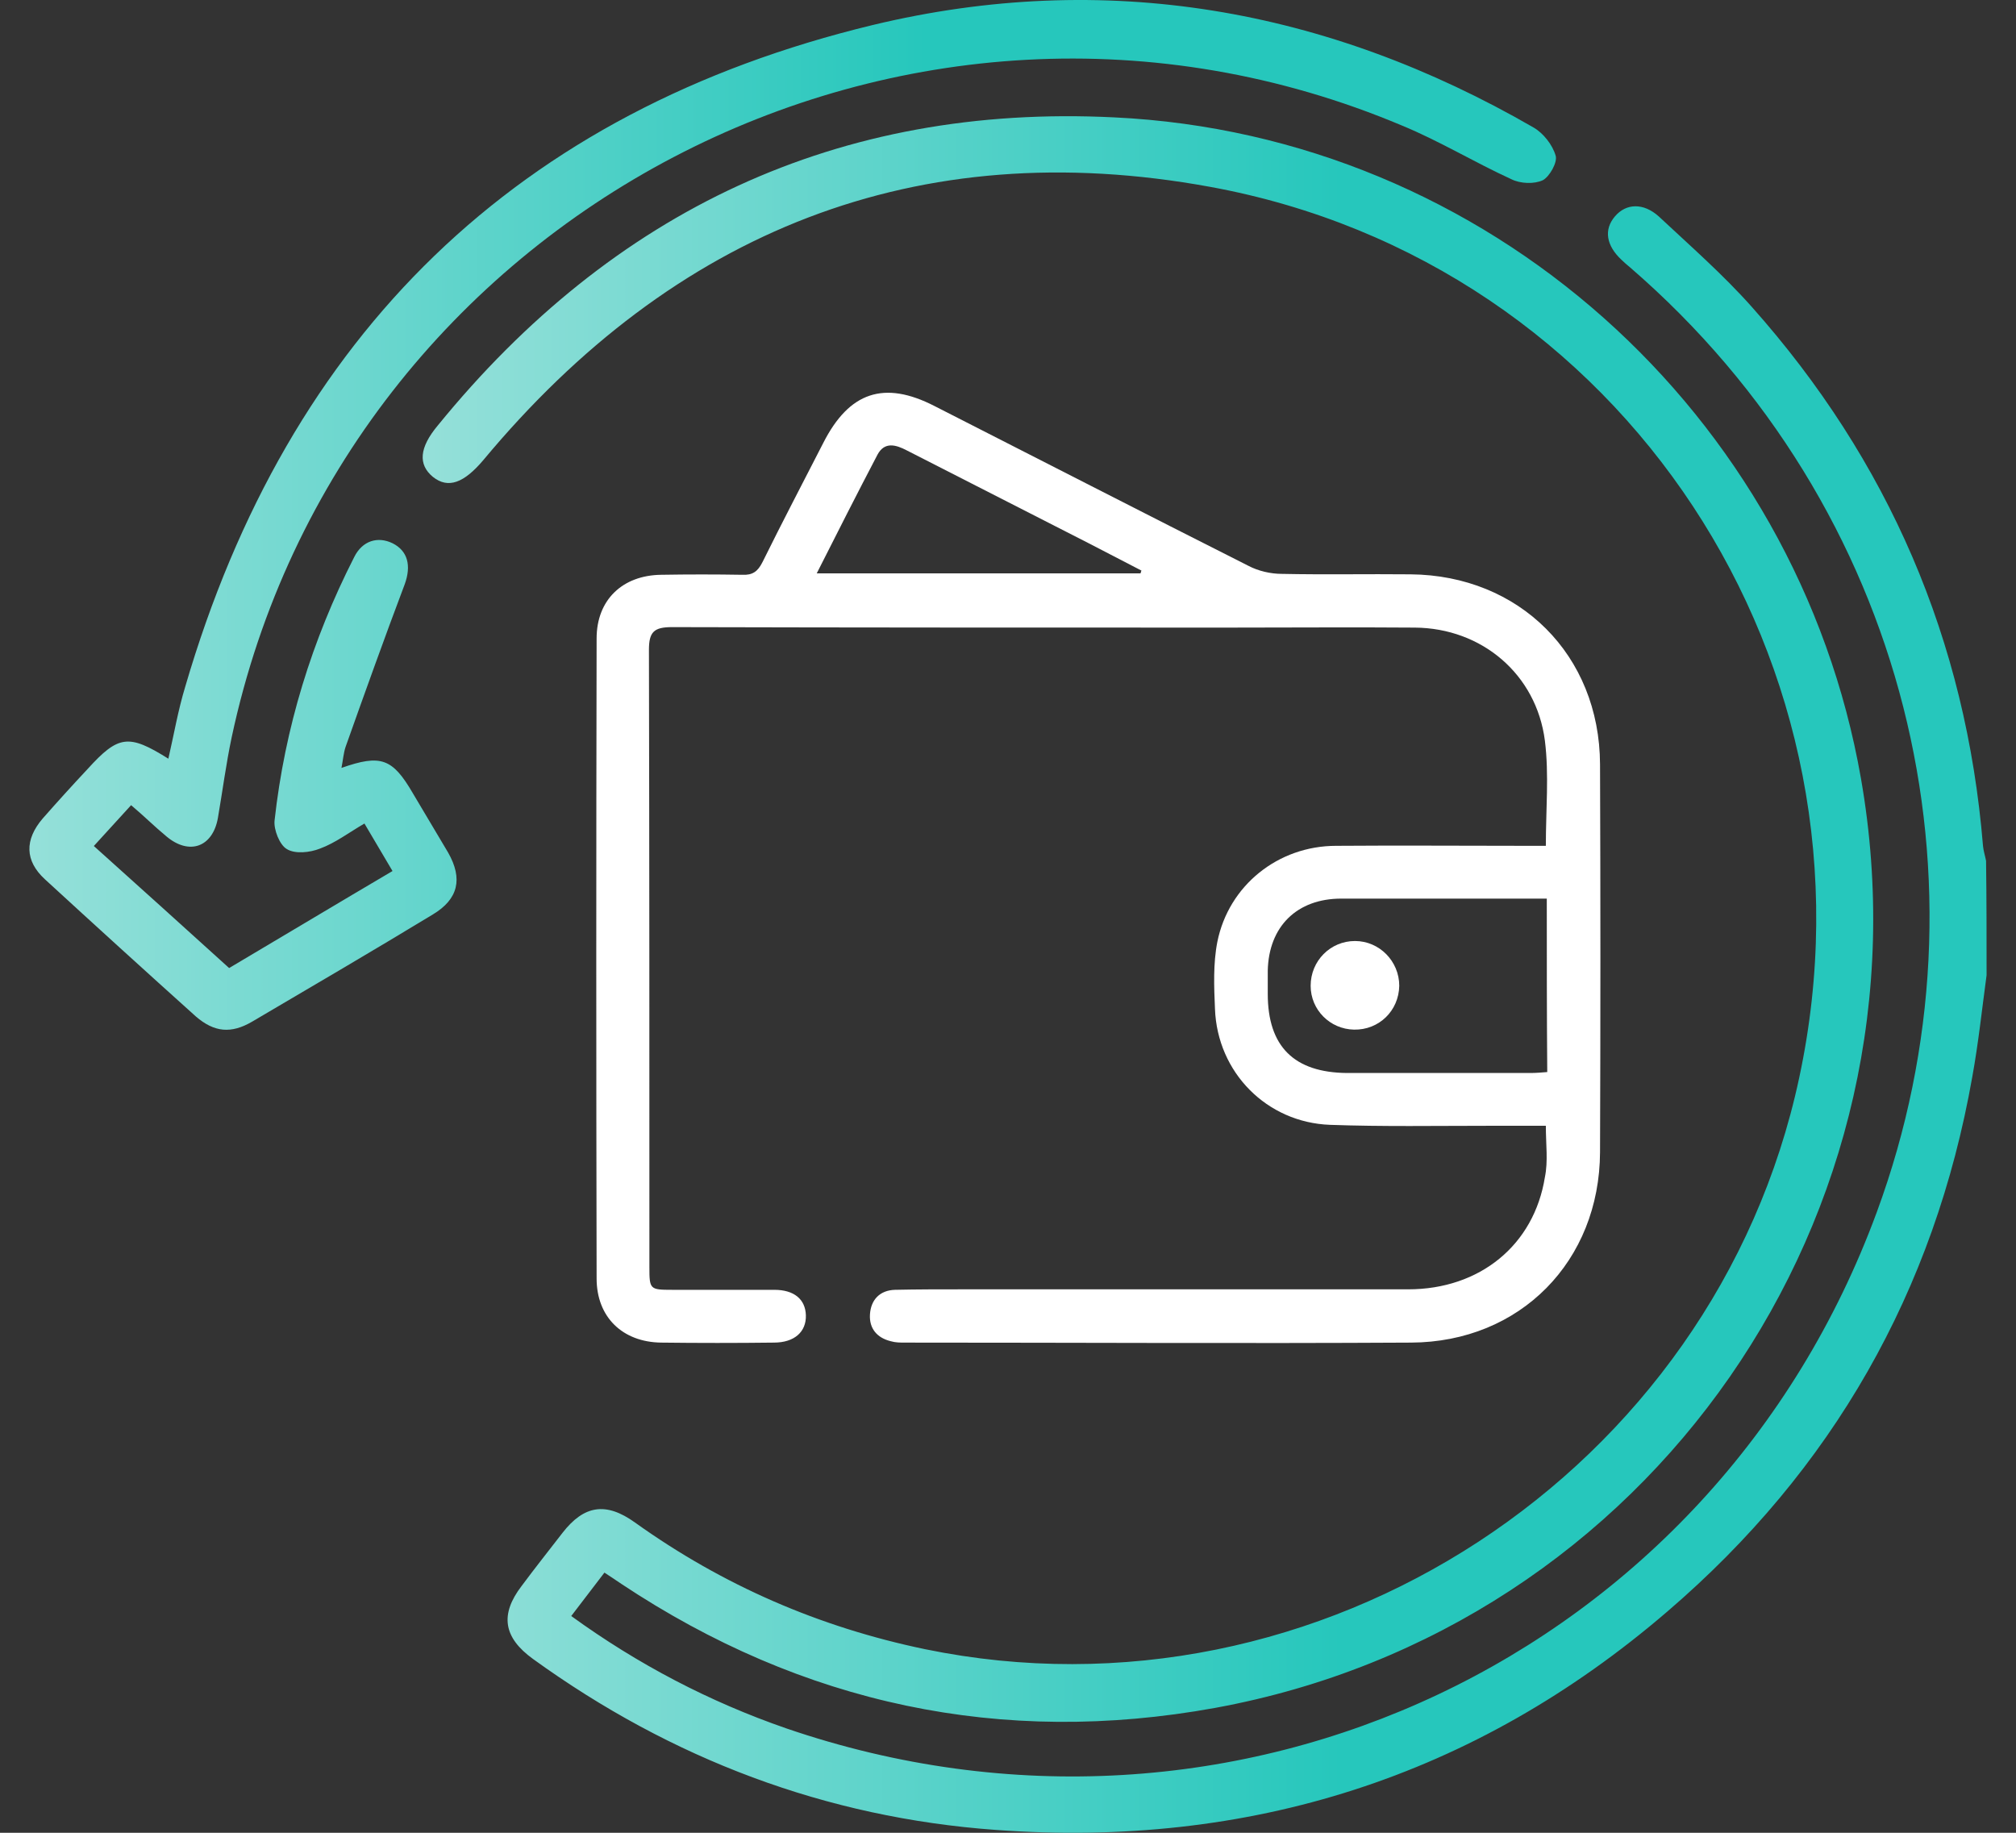
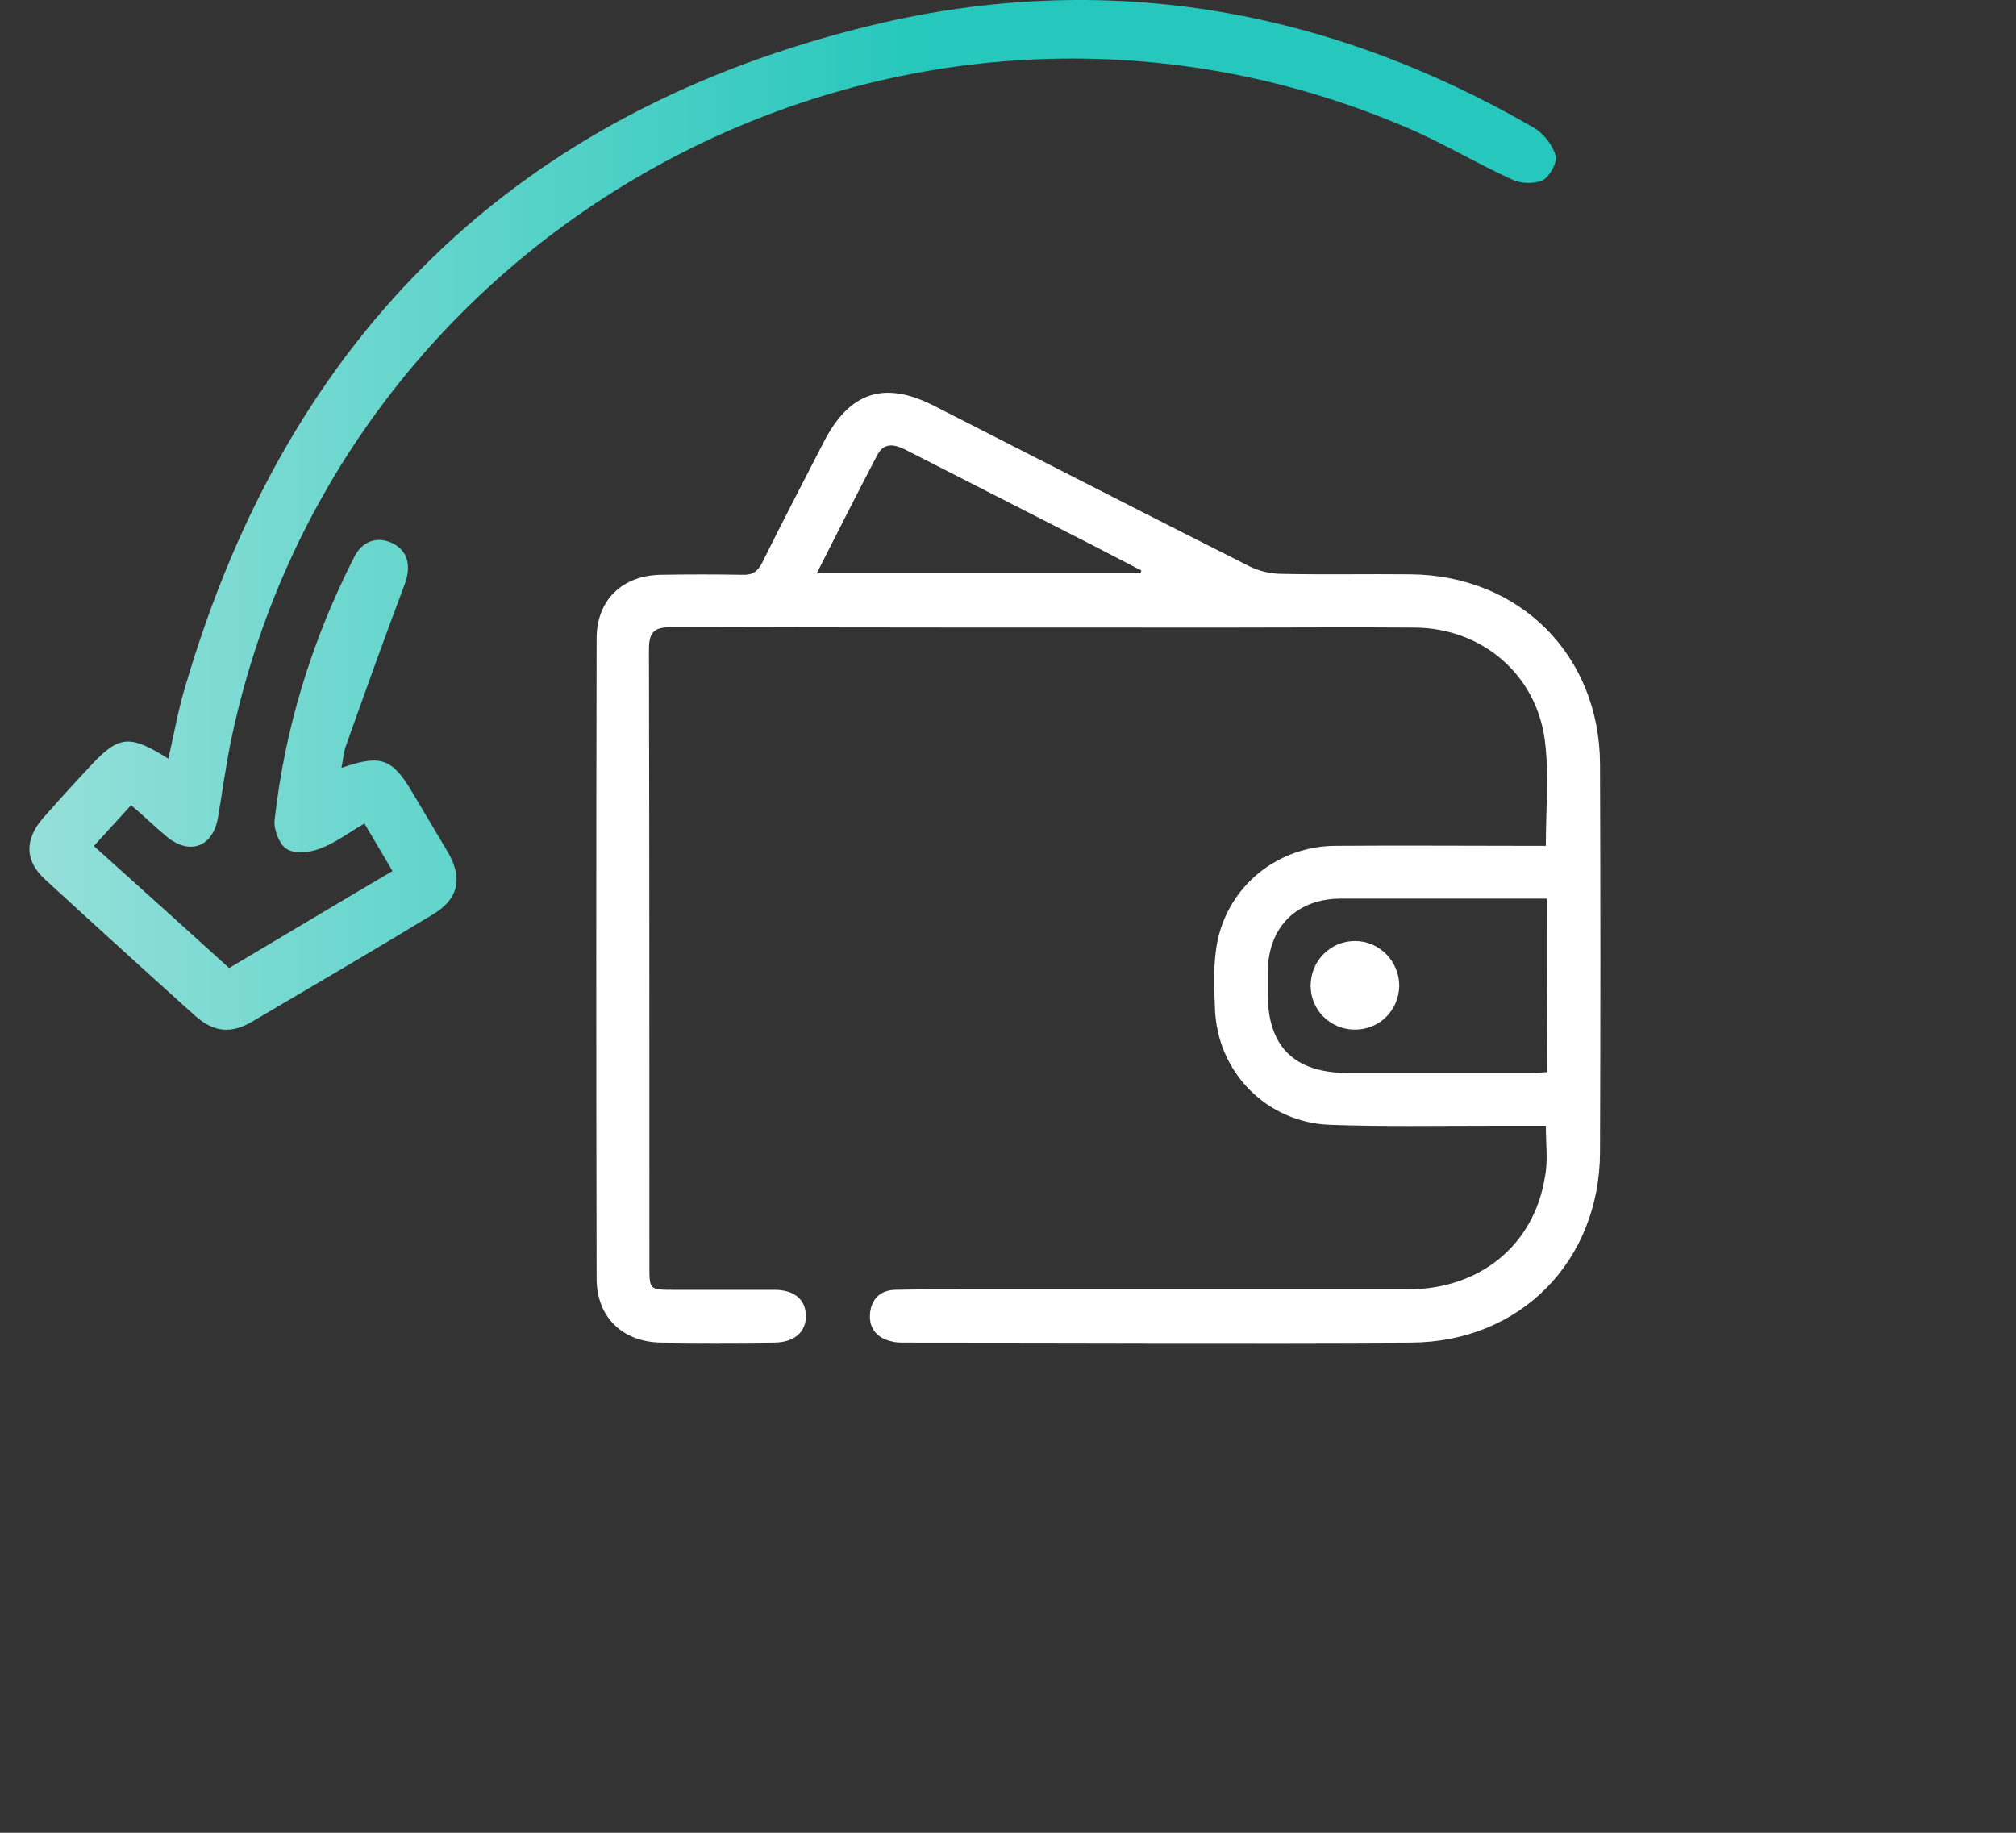
<svg xmlns="http://www.w3.org/2000/svg" width="66" height="60" viewBox="0 0 66 60" fill="none">
  <rect x="0" y="0" width="66" height="60" fill="#333333" stroke="none" />
  <path d="M50.608 36.855C49.96 36.855 49.343 36.855 48.741 36.855C47.013 36.855 45.269 36.886 43.541 36.824C41.473 36.747 39.853 35.111 39.776 33.028C39.745 32.303 39.714 31.547 39.853 30.837C40.224 28.986 41.844 27.69 43.742 27.69C45.825 27.674 47.892 27.69 49.975 27.69C50.176 27.69 50.392 27.69 50.608 27.69C50.608 26.502 50.716 25.36 50.577 24.249C50.299 22.073 48.509 20.561 46.318 20.546C44.282 20.53 42.245 20.546 40.193 20.546C34.129 20.546 28.065 20.546 22.001 20.53C21.414 20.53 21.245 20.684 21.245 21.271C21.26 28.014 21.26 34.741 21.26 41.484C21.26 42.209 21.276 42.225 22.001 42.225C23.112 42.225 24.238 42.225 25.349 42.225C25.997 42.225 26.367 42.533 26.383 43.058C26.398 43.598 26.012 43.953 25.334 43.953C24.099 43.968 22.865 43.968 21.646 43.953C20.381 43.937 19.532 43.12 19.532 41.854C19.517 34.865 19.517 27.875 19.532 20.901C19.532 19.635 20.381 18.833 21.646 18.817C22.525 18.802 23.42 18.802 24.3 18.817C24.639 18.833 24.809 18.709 24.963 18.401C25.611 17.089 26.29 15.793 26.954 14.497C27.802 12.831 28.944 12.445 30.595 13.293C34.021 15.037 37.446 16.796 40.872 18.524C41.196 18.694 41.597 18.787 41.967 18.787C43.371 18.817 44.775 18.787 46.179 18.802C49.744 18.833 52.367 21.441 52.382 25.02C52.398 29.248 52.398 33.491 52.382 37.719C52.367 41.283 49.775 43.937 46.195 43.953C40.671 43.984 35.147 43.953 29.623 43.953C29.469 43.953 29.314 43.953 29.16 43.907C28.713 43.798 28.451 43.49 28.481 43.027C28.512 42.549 28.805 42.24 29.299 42.225C30.024 42.209 30.765 42.209 31.49 42.209C36.366 42.209 41.227 42.209 46.102 42.209C48.448 42.209 50.222 40.759 50.577 38.537C50.685 38.012 50.608 37.472 50.608 36.855ZM50.639 29.418C48.355 29.418 46.133 29.418 43.911 29.418C42.461 29.418 41.535 30.328 41.504 31.779C41.504 32.026 41.504 32.272 41.504 32.535C41.504 34.263 42.368 35.111 44.096 35.127C46.102 35.127 48.093 35.127 50.099 35.127C50.284 35.127 50.469 35.111 50.654 35.096C50.639 33.183 50.639 31.347 50.639 29.418ZM37.338 18.771C37.353 18.74 37.353 18.709 37.369 18.679C36.798 18.385 36.212 18.077 35.641 17.784C33.65 16.765 31.675 15.762 29.685 14.744C29.33 14.559 28.96 14.451 28.728 14.883C28.065 16.148 27.417 17.429 26.738 18.771C30.317 18.771 33.836 18.771 37.338 18.771Z" fill="white" />
  <path d="M44.359 30.806C45.161 30.806 45.809 31.47 45.809 32.272C45.794 33.09 45.146 33.723 44.328 33.707C43.541 33.692 42.908 33.059 42.908 32.272C42.908 31.455 43.556 30.806 44.359 30.806Z" fill="white" />
-   <path d="M65.037 31.925C64.887 33.029 64.77 34.148 64.569 35.252C63.332 42.272 59.989 48.123 54.59 52.753C48.271 58.186 40.883 60.509 32.608 59.907C27.042 59.506 21.977 57.584 17.447 54.308C16.478 53.606 16.361 52.853 17.079 51.917C17.514 51.332 17.965 50.764 18.417 50.179C19.119 49.276 19.838 49.159 20.79 49.844C23.666 51.901 26.825 53.271 30.285 53.99C43.19 56.648 56.144 48.19 58.902 35.285C61.794 21.812 53.169 8.59 39.612 6.116C30.017 4.361 22.061 7.57 15.826 15.059C15.191 15.811 14.672 16.012 14.171 15.611C13.686 15.209 13.72 14.658 14.338 13.922C20.055 6.902 27.443 3.391 36.486 3.843C48.689 4.428 58.836 13.538 60.925 25.49C63.416 39.748 54.038 53.305 39.779 55.912C32.792 57.183 26.273 55.795 20.339 51.85C20.172 51.733 19.988 51.616 19.788 51.483C19.42 51.967 19.069 52.419 18.701 52.904C20.891 54.492 23.231 55.712 25.738 56.581C40.398 61.612 56.094 54.224 61.443 39.681C65.405 28.933 62.48 16.63 53.369 8.757C53.269 8.674 53.169 8.59 53.085 8.506C52.584 8.038 52.5 7.52 52.868 7.086C53.236 6.651 53.804 6.634 54.306 7.086C55.342 8.055 56.412 8.991 57.348 10.044C61.828 15.076 64.368 20.96 64.92 27.696C64.937 27.863 64.987 28.014 65.02 28.181C65.037 29.418 65.037 30.672 65.037 31.925Z" fill="url(#paint0_linear_101_3210)" />
  <path d="M7.501 31.691C9.307 30.621 11.062 29.568 12.85 28.515C12.533 27.98 12.249 27.495 11.931 26.96C11.413 27.261 10.978 27.596 10.477 27.78C10.143 27.913 9.658 27.963 9.39 27.796C9.156 27.663 8.956 27.161 8.989 26.86C9.323 23.835 10.209 20.96 11.597 18.235C11.864 17.7 12.366 17.55 12.85 17.784C13.352 18.034 13.469 18.519 13.252 19.121C12.583 20.893 11.948 22.665 11.313 24.453C11.246 24.654 11.229 24.888 11.179 25.139C12.466 24.687 12.85 24.821 13.519 25.974C13.903 26.626 14.288 27.261 14.672 27.913C15.157 28.766 15.007 29.434 14.171 29.936C12.215 31.123 10.243 32.276 8.254 33.446C7.568 33.847 7.017 33.797 6.415 33.279C4.76 31.791 3.105 30.287 1.467 28.782C0.815 28.181 0.798 27.495 1.4 26.793C1.885 26.242 2.37 25.707 2.871 25.172C3.874 24.069 4.208 24.019 5.512 24.838C5.696 24.035 5.83 23.25 6.064 22.481C9.44 10.93 16.946 3.625 28.58 0.817C36.169 -1.005 43.44 0.265 50.21 4.177C50.528 4.361 50.829 4.745 50.929 5.096C50.996 5.314 50.728 5.782 50.511 5.899C50.227 6.032 49.776 6.016 49.475 5.865C48.271 5.314 47.118 4.612 45.898 4.11C29.75 -2.693 11.246 6.985 7.585 24.136C7.401 25.005 7.284 25.907 7.134 26.777C6.966 27.73 6.198 28.014 5.445 27.378C5.061 27.061 4.71 26.71 4.292 26.359C3.874 26.81 3.49 27.245 3.072 27.696C4.576 29.05 6.03 30.354 7.501 31.691Z" fill="url(#paint1_linear_101_3210)" />
  <defs>
    <linearGradient id="paint0_linear_101_3210" x1="13.837" y1="32.058" x2="65.061" y2="32.058" gradientUnits="userSpaceOnUse">
      <stop stop-color="#95E0D9" />
      <stop offset="0.587" stop-color="#26C7BC" />
    </linearGradient>
    <linearGradient id="paint1_linear_101_3210" x1="0.963" y1="16.95" x2="50.963" y2="16.95" gradientUnits="userSpaceOnUse">
      <stop stop-color="#95E0D9" />
      <stop offset="0.587" stop-color="#26C7BC" />
    </linearGradient>
  </defs>
</svg>